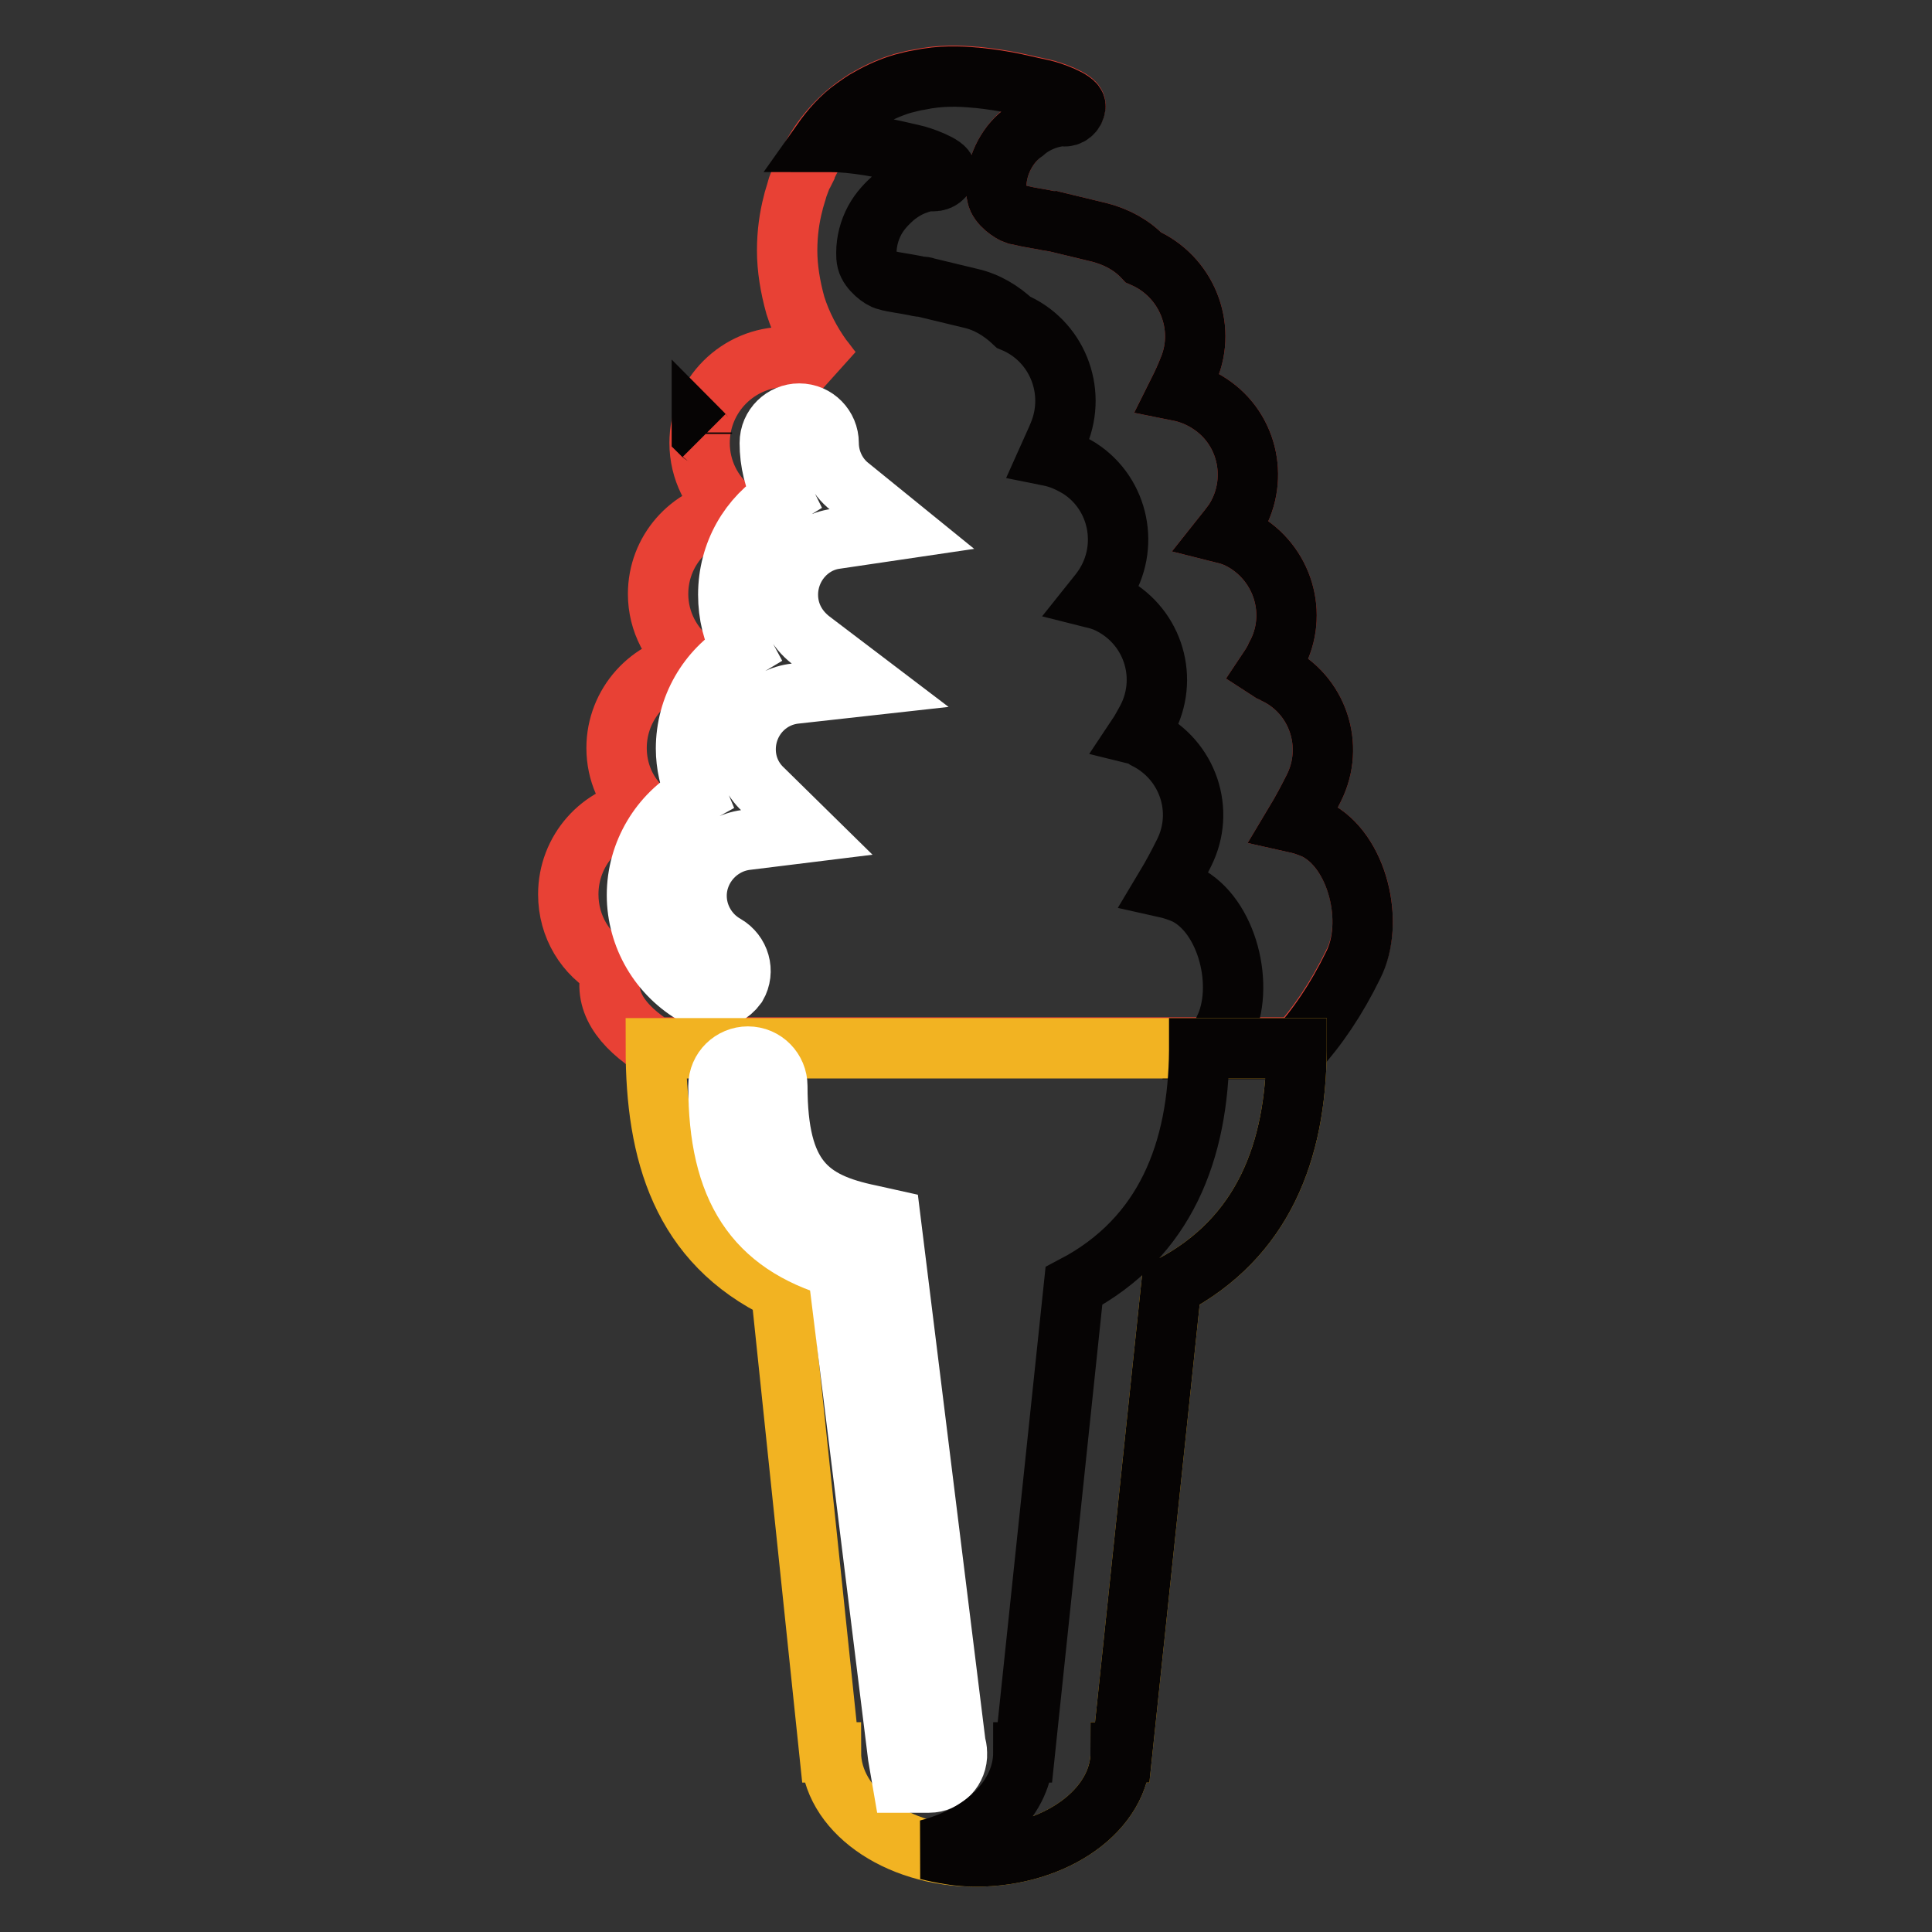
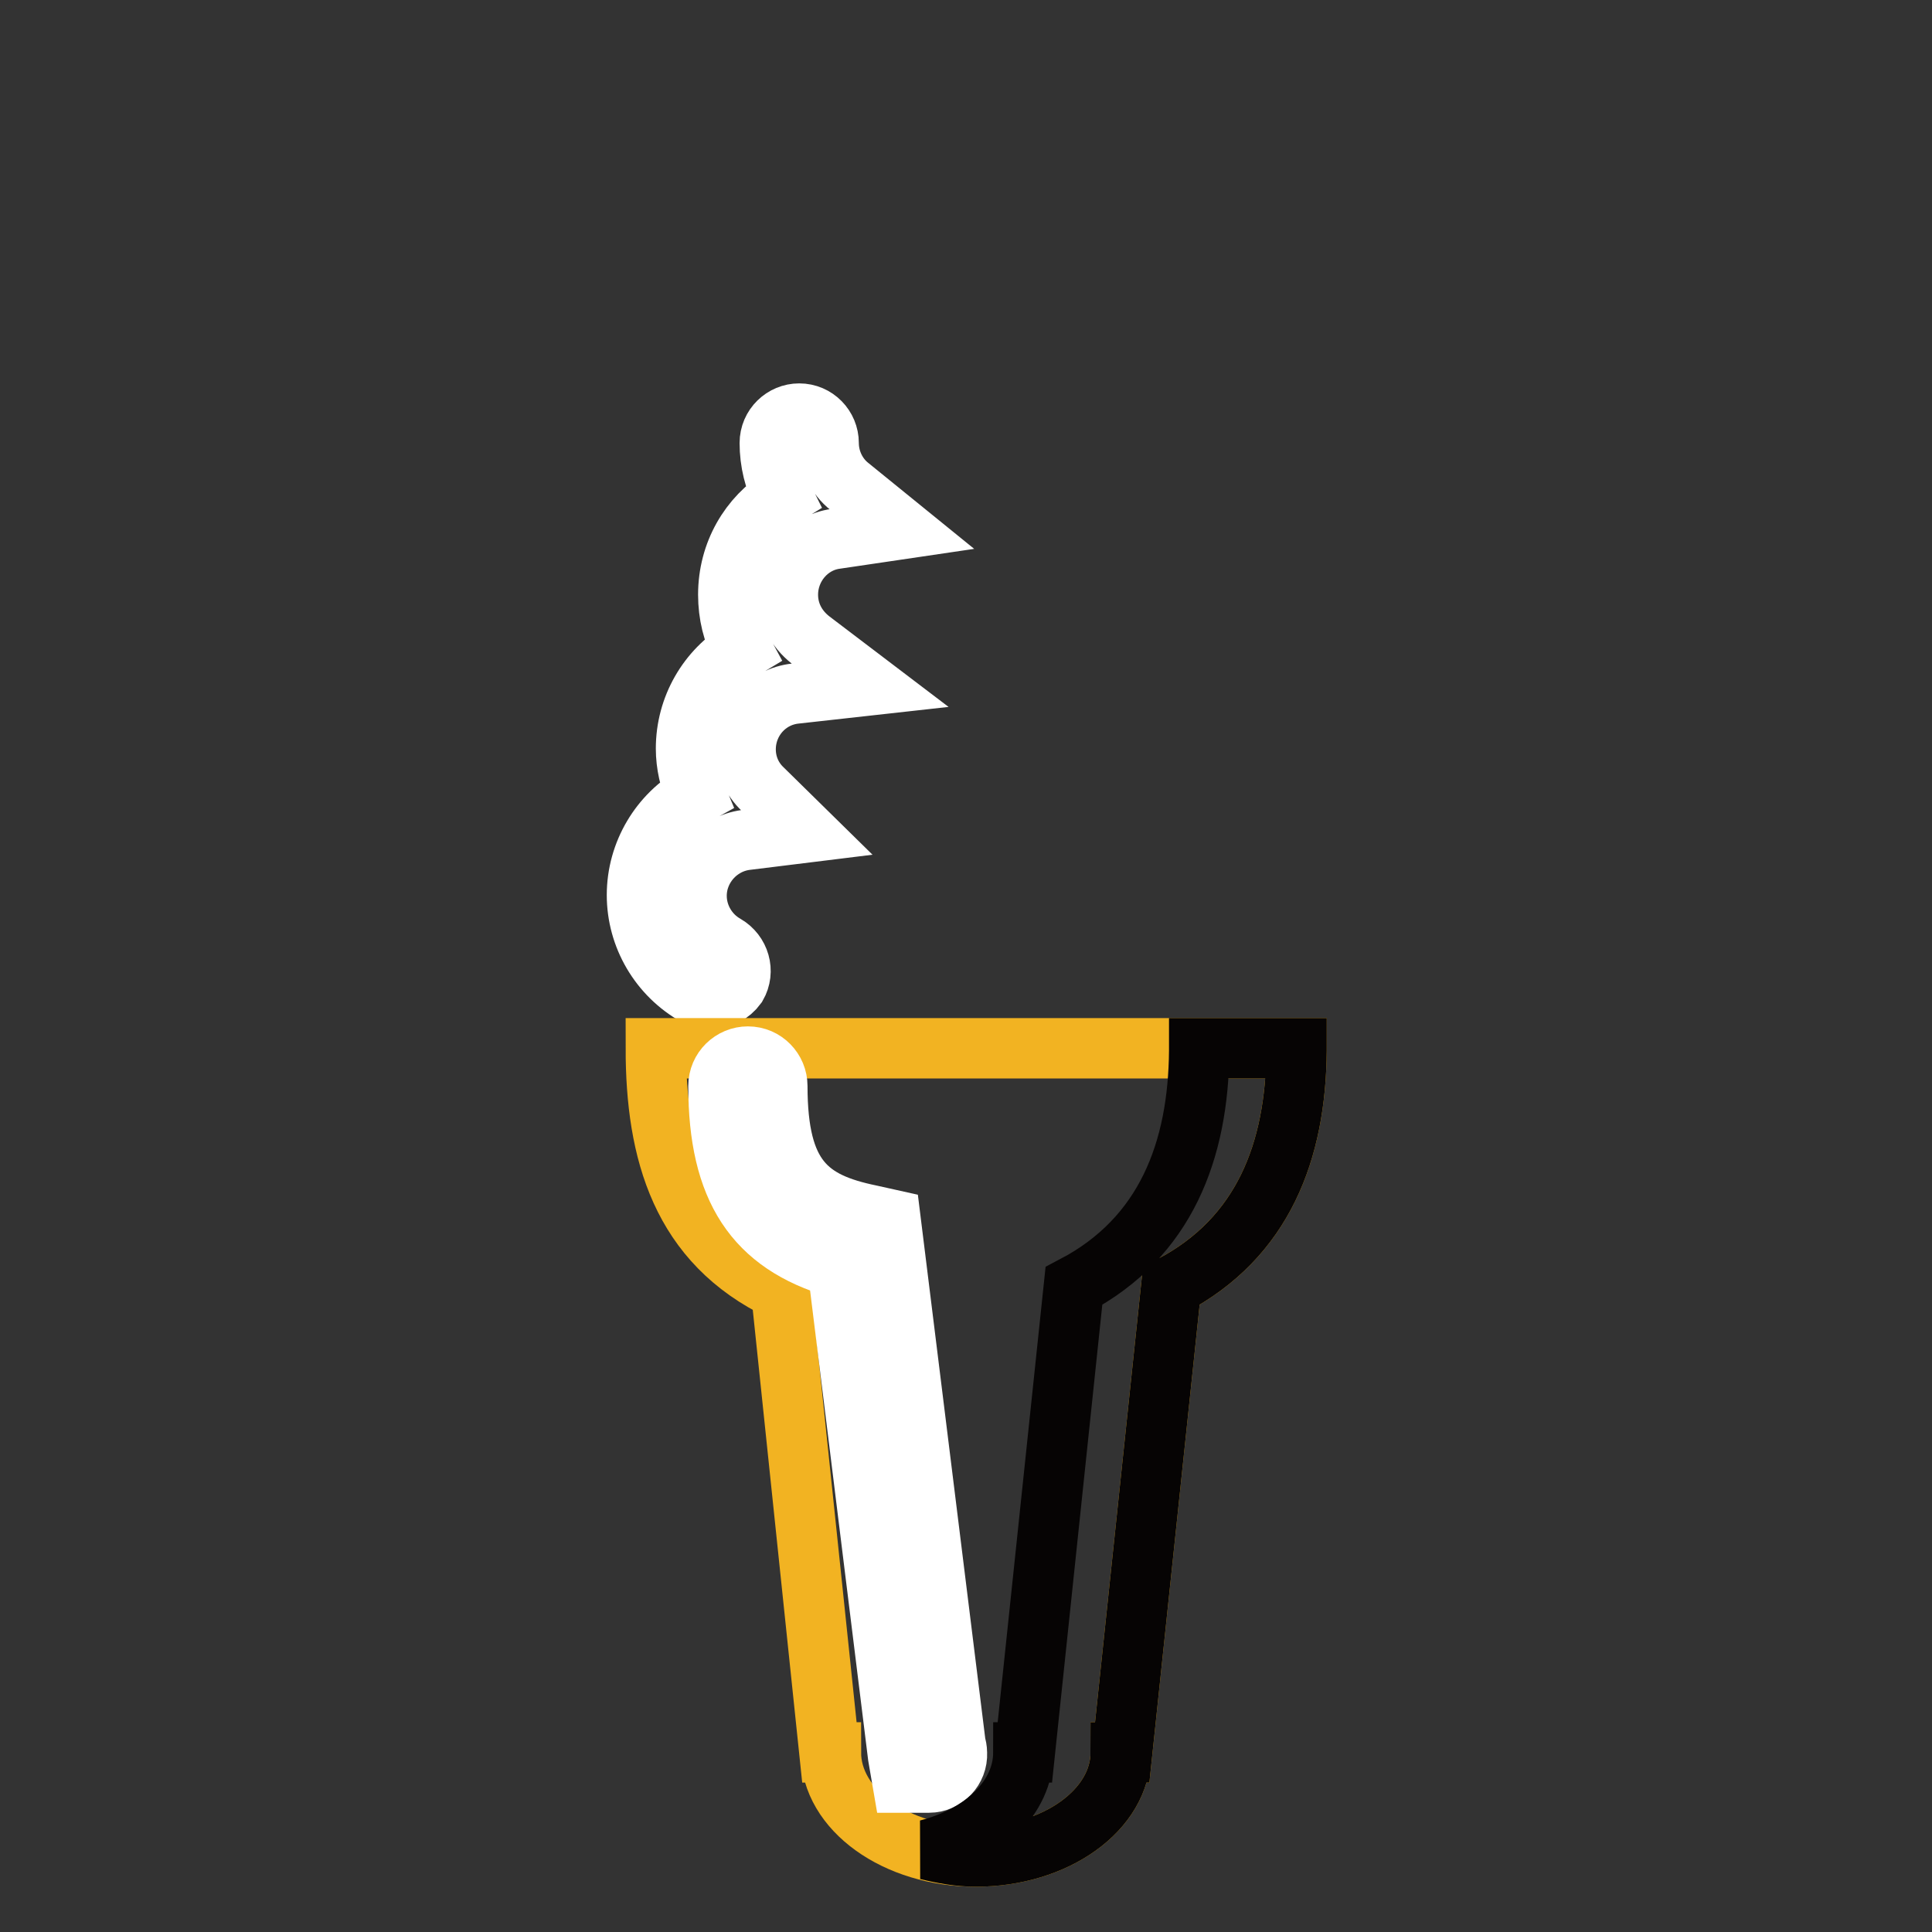
<svg xmlns="http://www.w3.org/2000/svg" version="1.1" x="0px" y="0px" viewBox="0 0 256 256" enable-background="new 0 0 256 256" xml:space="preserve">
  <rect x="0" y="0" width="256" height="256" fill="#333333" stroke="none" />
  <g>
-     <path stroke-width="8" fill-opacity="0" stroke="#e84135" d="M174.3,109.9c-0.9-0.4-1.8-0.7-2.7-0.9c0.9-1.5,1.7-3,2.5-4.6c2.8-5.6,0.5-12.4-5.1-15.1 c-0.3-0.2-0.7-0.3-1-0.5c0.4-0.6,0.8-1.2,1.1-1.9c3-5.5,0.9-12.3-4.5-15.3c-0.7-0.4-1.5-0.7-2.3-0.9c0.4-0.5,0.8-1.1,1.2-1.6 c3.4-5.2,2-12.2-3.2-15.6c-1.2-0.8-2.6-1.4-4.1-1.7c0.5-1,0.9-1.9,1.3-2.9c2.4-5.7-0.3-12.3-6-14.8c-1.5-1.6-3.5-2.7-5.8-3.3 l-5.8-1.4c0,0-0.2,0-0.5-0.1c-0.3,0-0.7-0.1-1.2-0.2c-0.6-0.1-1.1-0.2-1.7-0.3c-0.6-0.1-1.3-0.3-1.9-0.4c-0.6-0.2-2.3-1.3-2.5-2.5 c-0.1-0.4-0.1-0.7-0.1-1.1c0-1.5,0.4-3,1.1-4.3c0.7-1.3,1.6-2.3,2.6-3.1c0.9-0.8,1.9-1.3,2.7-1.6c0.8-0.3,1.4-0.4,1.9-0.5 c0.4-0.1,0.6,0,0.6,0c0.8,0.1,1.5-0.5,1.6-1.3c0.1-0.8-3.3-2-4.3-2.2c-1-0.2-2.2-0.5-3.6-0.8c-1.4-0.3-3.2-0.6-5.2-0.8 c0,0-0.1,0-0.1,0c-2.1-0.2-4.7-0.3-7.5,0.3c-0.7,0.1-1.4,0.3-2.2,0.5c-0.7,0.2-1.5,0.5-2.2,0.8c-0.7,0.3-1.5,0.7-2.2,1.1 c-0.4,0.2-0.7,0.4-1,0.6c-0.3,0.2-0.7,0.5-1,0.7c-2.7,2-4.8,4.7-6.2,7.6l-0.3,0.5l0,0c0,0-0.2,0.5-0.1,0.3l0,0l0,0.1l-0.1,0.2 l-0.2,0.3l-0.3,0.8l-0.3,0.8l-0.2,0.7c-0.1,0.4-0.3,0.9-0.4,1.4c-0.5,1.9-0.8,4-0.8,6.3c0,2.3,0.4,4.8,1.1,7.3 c0.8,2.5,2,4.8,3.5,6.9c0.5,0.6,0.9,1.2,1.4,1.8c-1.8-1.2-3.9-1.9-6.2-1.9c-6.3,0-11.4,5.1-11.4,11.4c0,3.6,1.7,6.8,4.2,8.8 c-5.5,0.8-9.7,5.5-9.7,11.2c0,3.7,1.8,7,4.6,9.1c-5.7,0.6-10.1,5.5-10.1,11.3c0,3.2,1.3,6.1,3.5,8.1c-5.6,0.7-9.9,5.5-9.9,11.3 c0,4.3,2.3,8,5.8,9.9c-1.3,4.2,1.3,7.6,5.7,10.4h84.9c0,0.1,0,0.2,0,0.3c2.9-3.2,5.4-6.9,7.6-11.4 C182.2,122.2,179.9,112.7,174.3,109.9L174.3,109.9z" />
    <path stroke-width="8" fill-opacity="0" stroke="#ffffff" d="M94.1,132.4c-0.7,0-1.3-0.2-1.9-0.5c-4.8-2.7-7.8-7.8-7.8-13.3c0-5.6,3.1-10.7,7.8-13.3 c-0.8-1.9-1.3-4-1.3-6.1c0-5.5,2.9-10.4,7.4-13.1c-1.2-2.2-1.8-4.7-1.8-7.3c0-5.5,2.8-10.3,7.2-13c-1.1-2.2-1.7-4.6-1.7-7.1 c0-2.2,1.8-3.9,3.9-3.9c2.2,0,3.9,1.8,3.9,3.9c0,2.2,1,4.4,2.8,5.8l6.9,5.6l-8.8,1.3c-3.6,0.5-6.3,3.7-6.3,7.4c0,2.4,1.1,4.5,3,6 l7.9,6l-9.9,1.1c-3.8,0.4-6.6,3.6-6.6,7.4c0,2,0.8,3.9,2.3,5.3l5.8,5.7l-8.1,1c-3.7,0.5-6.5,3.7-6.5,7.4c0,2.7,1.5,5.2,3.8,6.5 c1.9,1.1,2.6,3.5,1.5,5.4C96.8,131.7,95.5,132.4,94.1,132.4z" />
-     <path stroke-width="8" fill-opacity="0" stroke="#060404" d="M174.3,109.9c-0.9-0.4-1.8-0.7-2.7-0.9c0.9-1.5,1.7-3,2.5-4.6c2.8-5.6,0.5-12.4-5.1-15.1 c-0.3-0.2-0.7-0.3-1-0.5c0.4-0.6,0.8-1.2,1.1-1.9c3-5.5,0.9-12.3-4.5-15.3c-0.7-0.4-1.5-0.7-2.3-0.9c0.4-0.5,0.8-1.1,1.2-1.6 c3.4-5.2,2-12.2-3.2-15.6c-1.2-0.8-2.6-1.4-4.1-1.7c0.5-1,0.9-1.9,1.3-2.9c2.4-5.7-0.3-12.3-6-14.8c-1.5-1.6-3.5-2.7-5.8-3.3 l-5.8-1.4c0,0-0.2,0-0.5-0.1c-0.3,0-0.7-0.1-1.2-0.2c-0.6-0.1-1.1-0.2-1.7-0.3c-0.6-0.1-1.3-0.3-1.9-0.4c-0.6-0.2-2.3-1.3-2.5-2.5 c-0.1-0.4-0.1-0.7-0.1-1.1c0-1.5,0.4-3,1.1-4.3c0.7-1.3,1.6-2.3,2.6-3c0.9-0.8,1.9-1.3,2.7-1.6c0.8-0.3,1.4-0.4,1.9-0.5 c0.4-0.1,0.6,0,0.6,0c0.8,0.1,1.5-0.5,1.6-1.3c0.1-0.8-3.3-2-4.3-2.2c-1-0.2-2.2-0.5-3.6-0.8c-1.4-0.3-3.2-0.6-5.2-0.8 c0,0-0.1,0-0.1,0c-2.1-0.2-4.7-0.3-7.5,0.3c-0.7,0.1-1.4,0.3-2.2,0.5c-0.7,0.2-1.5,0.5-2.2,0.8c-0.7,0.3-1.5,0.7-2.2,1.1 c-0.4,0.2-0.7,0.4-1,0.6c-0.3,0.2-0.7,0.5-1,0.7c-1.7,1.2-3.1,2.8-4.3,4.5c1.1,0,2.2,0,3.2,0.1c0,0,0.1,0,0.1,0 c2.1,0.2,3.8,0.5,5.2,0.8c1.5,0.3,2.7,0.6,3.6,0.8c1,0.2,4.4,1.4,4.3,2.2c-0.1,0.8-0.8,1.3-1.6,1.3c0,0-0.2,0-0.6,0 c-0.4,0-1.1,0.2-1.9,0.5c-0.8,0.3-1.7,0.8-2.7,1.6c-0.9,0.8-1.9,1.8-2.6,3.1c-0.7,1.3-1.1,2.8-1.1,4.3c0,0.4,0,0.7,0.1,1.1 c0.3,1.2,1.9,2.4,2.5,2.5c0.6,0.2,1.3,0.3,1.9,0.4c0.6,0.1,1.2,0.2,1.7,0.3c0.5,0.1,0.9,0.2,1.2,0.2c0.3,0,0.5,0.1,0.5,0.1l5.8,1.4 c2.3,0.5,4.2,1.7,5.8,3.2c5.7,2.4,8.4,9,6,14.8c-0.4,1-0.9,2-1.3,2.9c1.5,0.3,2.8,0.9,4.1,1.7c5.2,3.4,6.6,10.4,3.2,15.6 c-0.4,0.6-0.8,1.1-1.2,1.6c0.8,0.2,1.6,0.5,2.3,0.9c5.5,3,7.5,9.8,4.5,15.3c-0.4,0.7-0.7,1.3-1.1,1.9c0.4,0.1,0.7,0.3,1,0.5 c5.6,2.8,7.9,9.5,5.1,15.1c-0.8,1.6-1.6,3.1-2.5,4.6c0.9,0.2,1.8,0.5,2.7,0.9c5.6,2.8,7.9,12.3,5.1,17.9c-0.4,0.9-0.9,1.7-1.4,2.6 h10.9c0,0.1,0,0.2,0,0.3c2.9-3.2,5.4-6.9,7.6-11.4C182.2,122.2,179.9,112.7,174.3,109.9z" />
    <path stroke-width="8" fill-opacity="0" stroke="#f2b322" d="M129.4,138.9H86.9c0,13.8,3.4,25.8,16.6,32.1l6.4,61.2h0.2c0,7.6,8.6,13.8,19.2,13.8 c10.6,0,19.2-6.2,19.2-13.8h0.2l6.5-61.8c12.2-6.4,16.5-17.9,16.6-31.2c0-0.1,0-0.2,0-0.3H129.4L129.4,138.9z" />
    <path stroke-width="8" fill-opacity="0" stroke="#ffffff" d="M123.1,236.2h-3.5l-0.6-3.5l-8-64.7c-11-3.2-15.8-10.5-15.8-24.1c0-2.2,1.8-3.9,3.9-3.9 c2.2,0,3.9,1.8,3.9,3.9c0,12.2,4.1,15.4,12.3,17.1l2.7,0.6l8.6,69.4c0.1,0.4,0.2,0.8,0.2,1.3C126.9,234.4,125.2,236.2,123.1,236.2 L123.1,236.2z" />
    <path stroke-width="8" fill-opacity="0" stroke="#060404" d="M158.9,138.9c0,0.1,0,0.2,0,0.3c-0.1,13.2-4.4,24.8-16.6,31.2l-6.5,61.8h-0.2c0,6-5.3,11-12.7,12.9 c2,0.5,4.2,0.9,6.4,0.9c10.6,0,19.2-6.2,19.2-13.8h0.2l6.5-61.8c12.2-6.4,16.5-17.9,16.6-31.2c0-0.1,0-0.2,0-0.3H158.9L158.9,138.9 z" />
-     <path stroke-width="8" fill-opacity="0" stroke="#060404" d="M93,57.3c0,0.1,0,0.1,0,0.2c0.1,0.1,0.2,0.1,0.3,0.2C93.2,57.6,93.1,57.4,93,57.3z" />
  </g>
</svg>